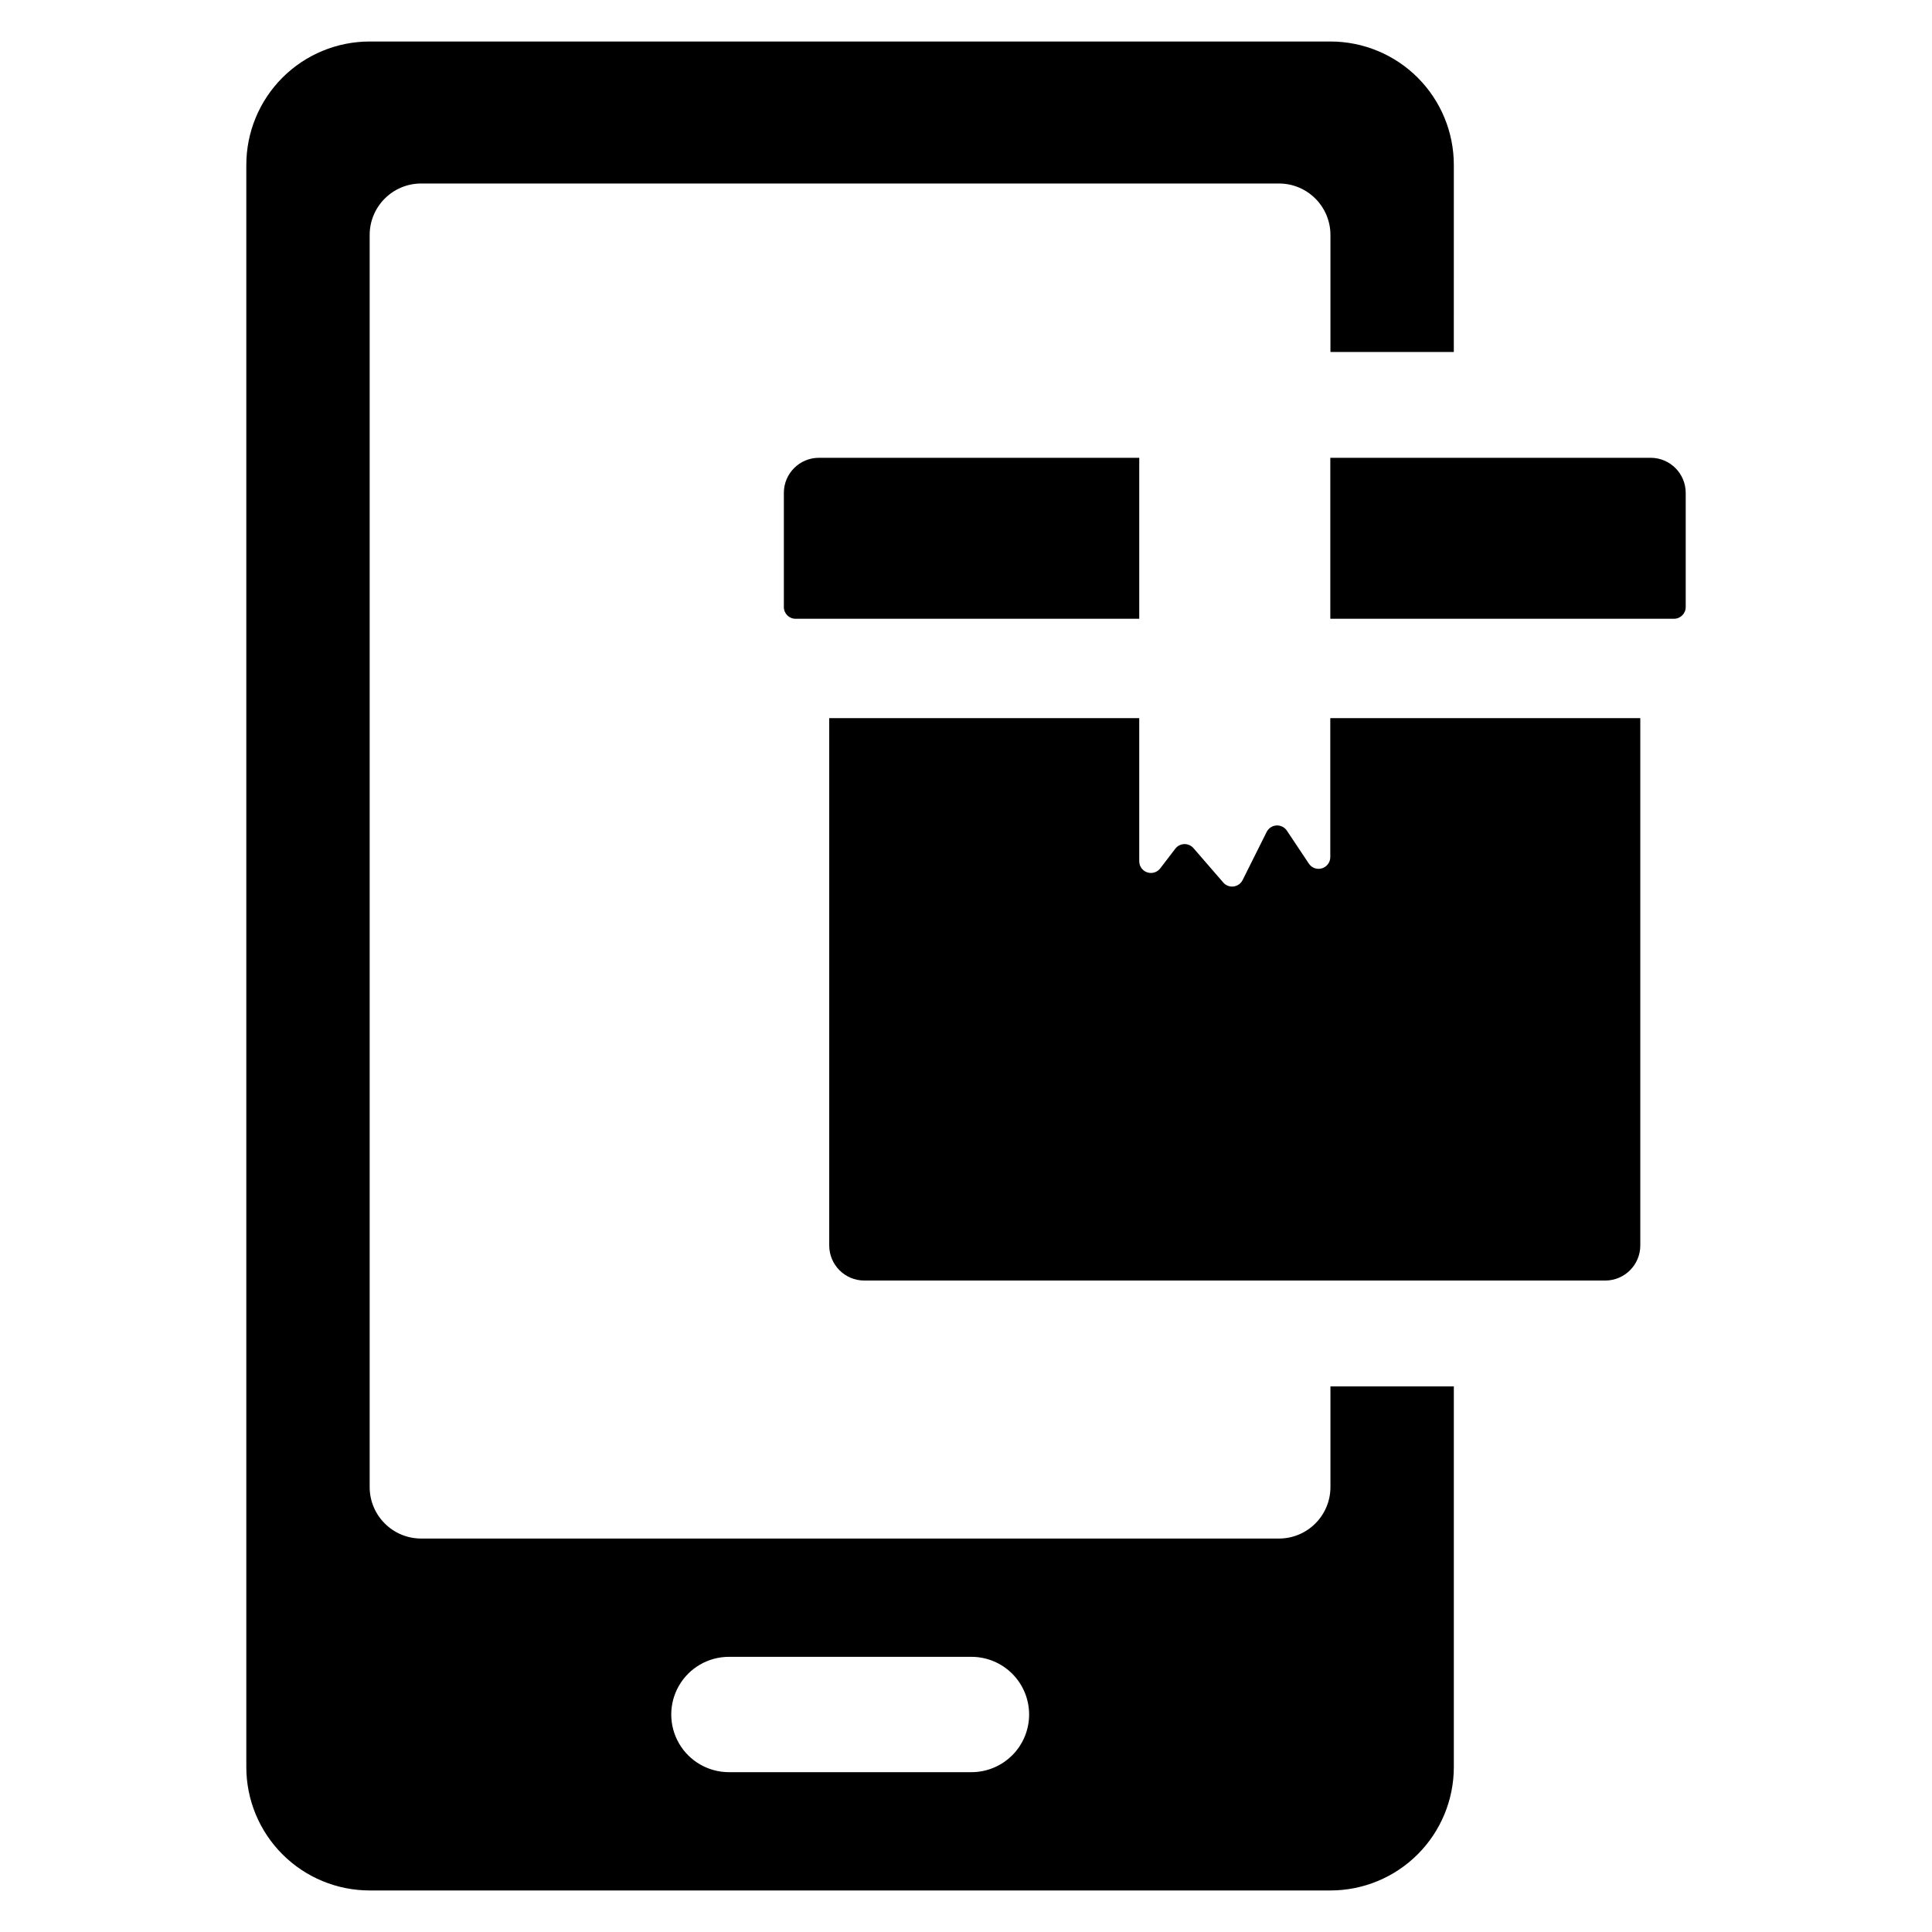
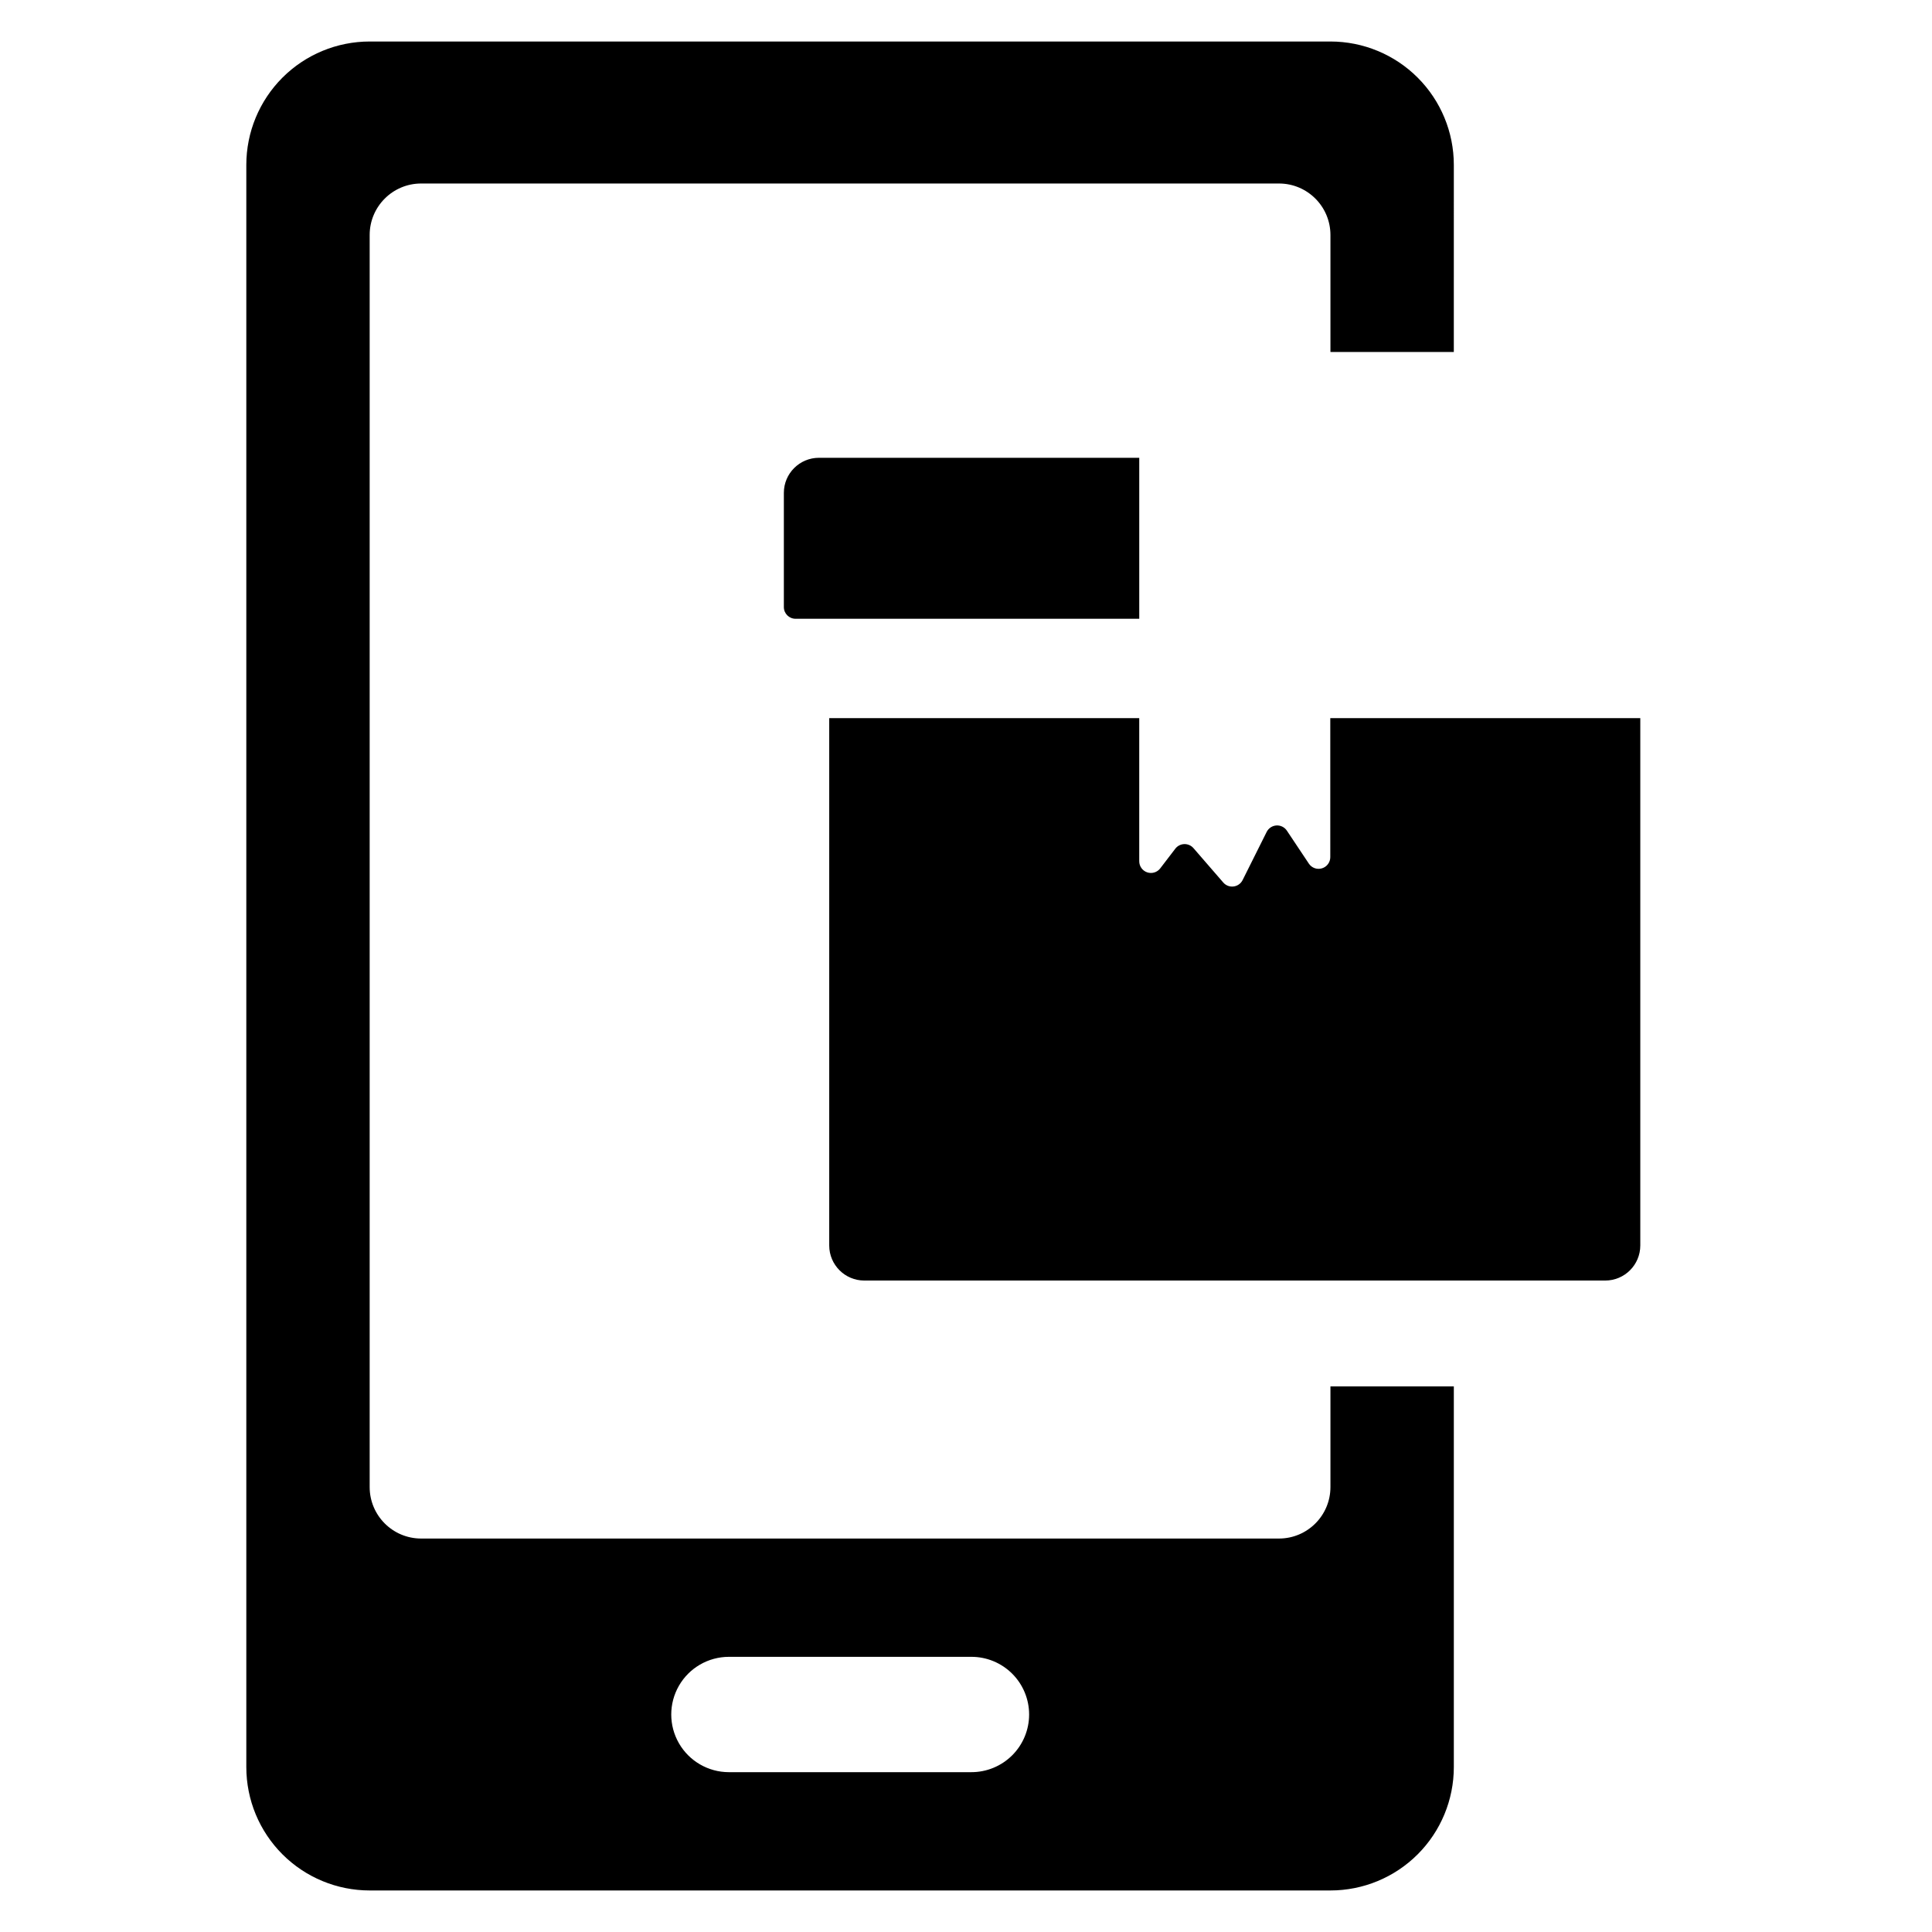
<svg xmlns="http://www.w3.org/2000/svg" fill="#000000" width="800px" height="800px" version="1.1" viewBox="144 144 512 512">
  <g>
    <path d="m496.58 538.1c-0.008 7.523-6.102 13.621-13.625 13.629h-227.36c-7.523-0.008-13.621-6.106-13.629-13.629v-331.84c0.008-7.523 6.106-13.621 13.629-13.629h227.36c7.523 0.008 13.617 6.106 13.625 13.629v31.016h32.695l0.004-49.578c0-8.672-3.445-16.988-9.578-23.121-6.133-6.133-14.449-9.578-23.121-9.578h-254.61c-8.672 0-16.988 3.445-23.121 9.578-6.129 6.133-9.574 14.449-9.574 23.121v424.6c0 8.668 3.445 16.988 9.574 23.117 6.133 6.133 14.449 9.578 23.121 9.578h254.61c8.672 0 16.988-3.445 23.121-9.578 6.133-6.133 9.578-14.449 9.578-23.117v-100.89h-32.699zm-95.172 75.543h-64.27c-5.449-0.012-10.484-2.926-13.207-7.652-2.723-4.723-2.723-10.539 0-15.262 2.723-4.723 7.758-7.637 13.207-7.652h64.27c4.062-0.008 7.957 1.598 10.832 4.465 2.871 2.867 4.488 6.762 4.488 10.82 0 4.059-1.617 7.949-4.488 10.816-2.875 2.867-6.769 4.473-10.832 4.465z" />
    <path d="m351.73 274.62v30.258c0 1.715 1.387 3.102 3.102 3.102h91.082v-42.66h-84.883c-5.137 0-9.301 4.164-9.301 9.301z" />
-     <path d="m581.43 265.32h-84.883v42.66h91.086c1.711 0 3.098-1.387 3.098-3.102v-30.258c0-5.137-4.164-9.301-9.301-9.301z" />
    <path d="m496.54 371.15c0 1.363-0.895 2.57-2.203 2.965-1.309 0.398-2.719-0.109-3.477-1.246l-5.824-8.738c-0.613-0.918-1.672-1.441-2.773-1.375-1.102 0.07-2.086 0.723-2.582 1.711l-6.379 12.77c-0.465 0.926-1.359 1.559-2.387 1.688-1.027 0.133-2.051-0.262-2.731-1.043l-7.906-9.121c-0.609-0.703-1.508-1.098-2.438-1.066-0.93 0.027-1.801 0.473-2.367 1.211l-4 5.223c-0.809 1.055-2.199 1.477-3.457 1.051-1.258-0.426-2.106-1.605-2.106-2.938v-37.926h-82.156v139.74c0 5.137 4.164 9.301 9.301 9.301h196.34c5.137 0 9.301-4.164 9.301-9.301v-139.74h-82.156z" />
  </g>
</svg>